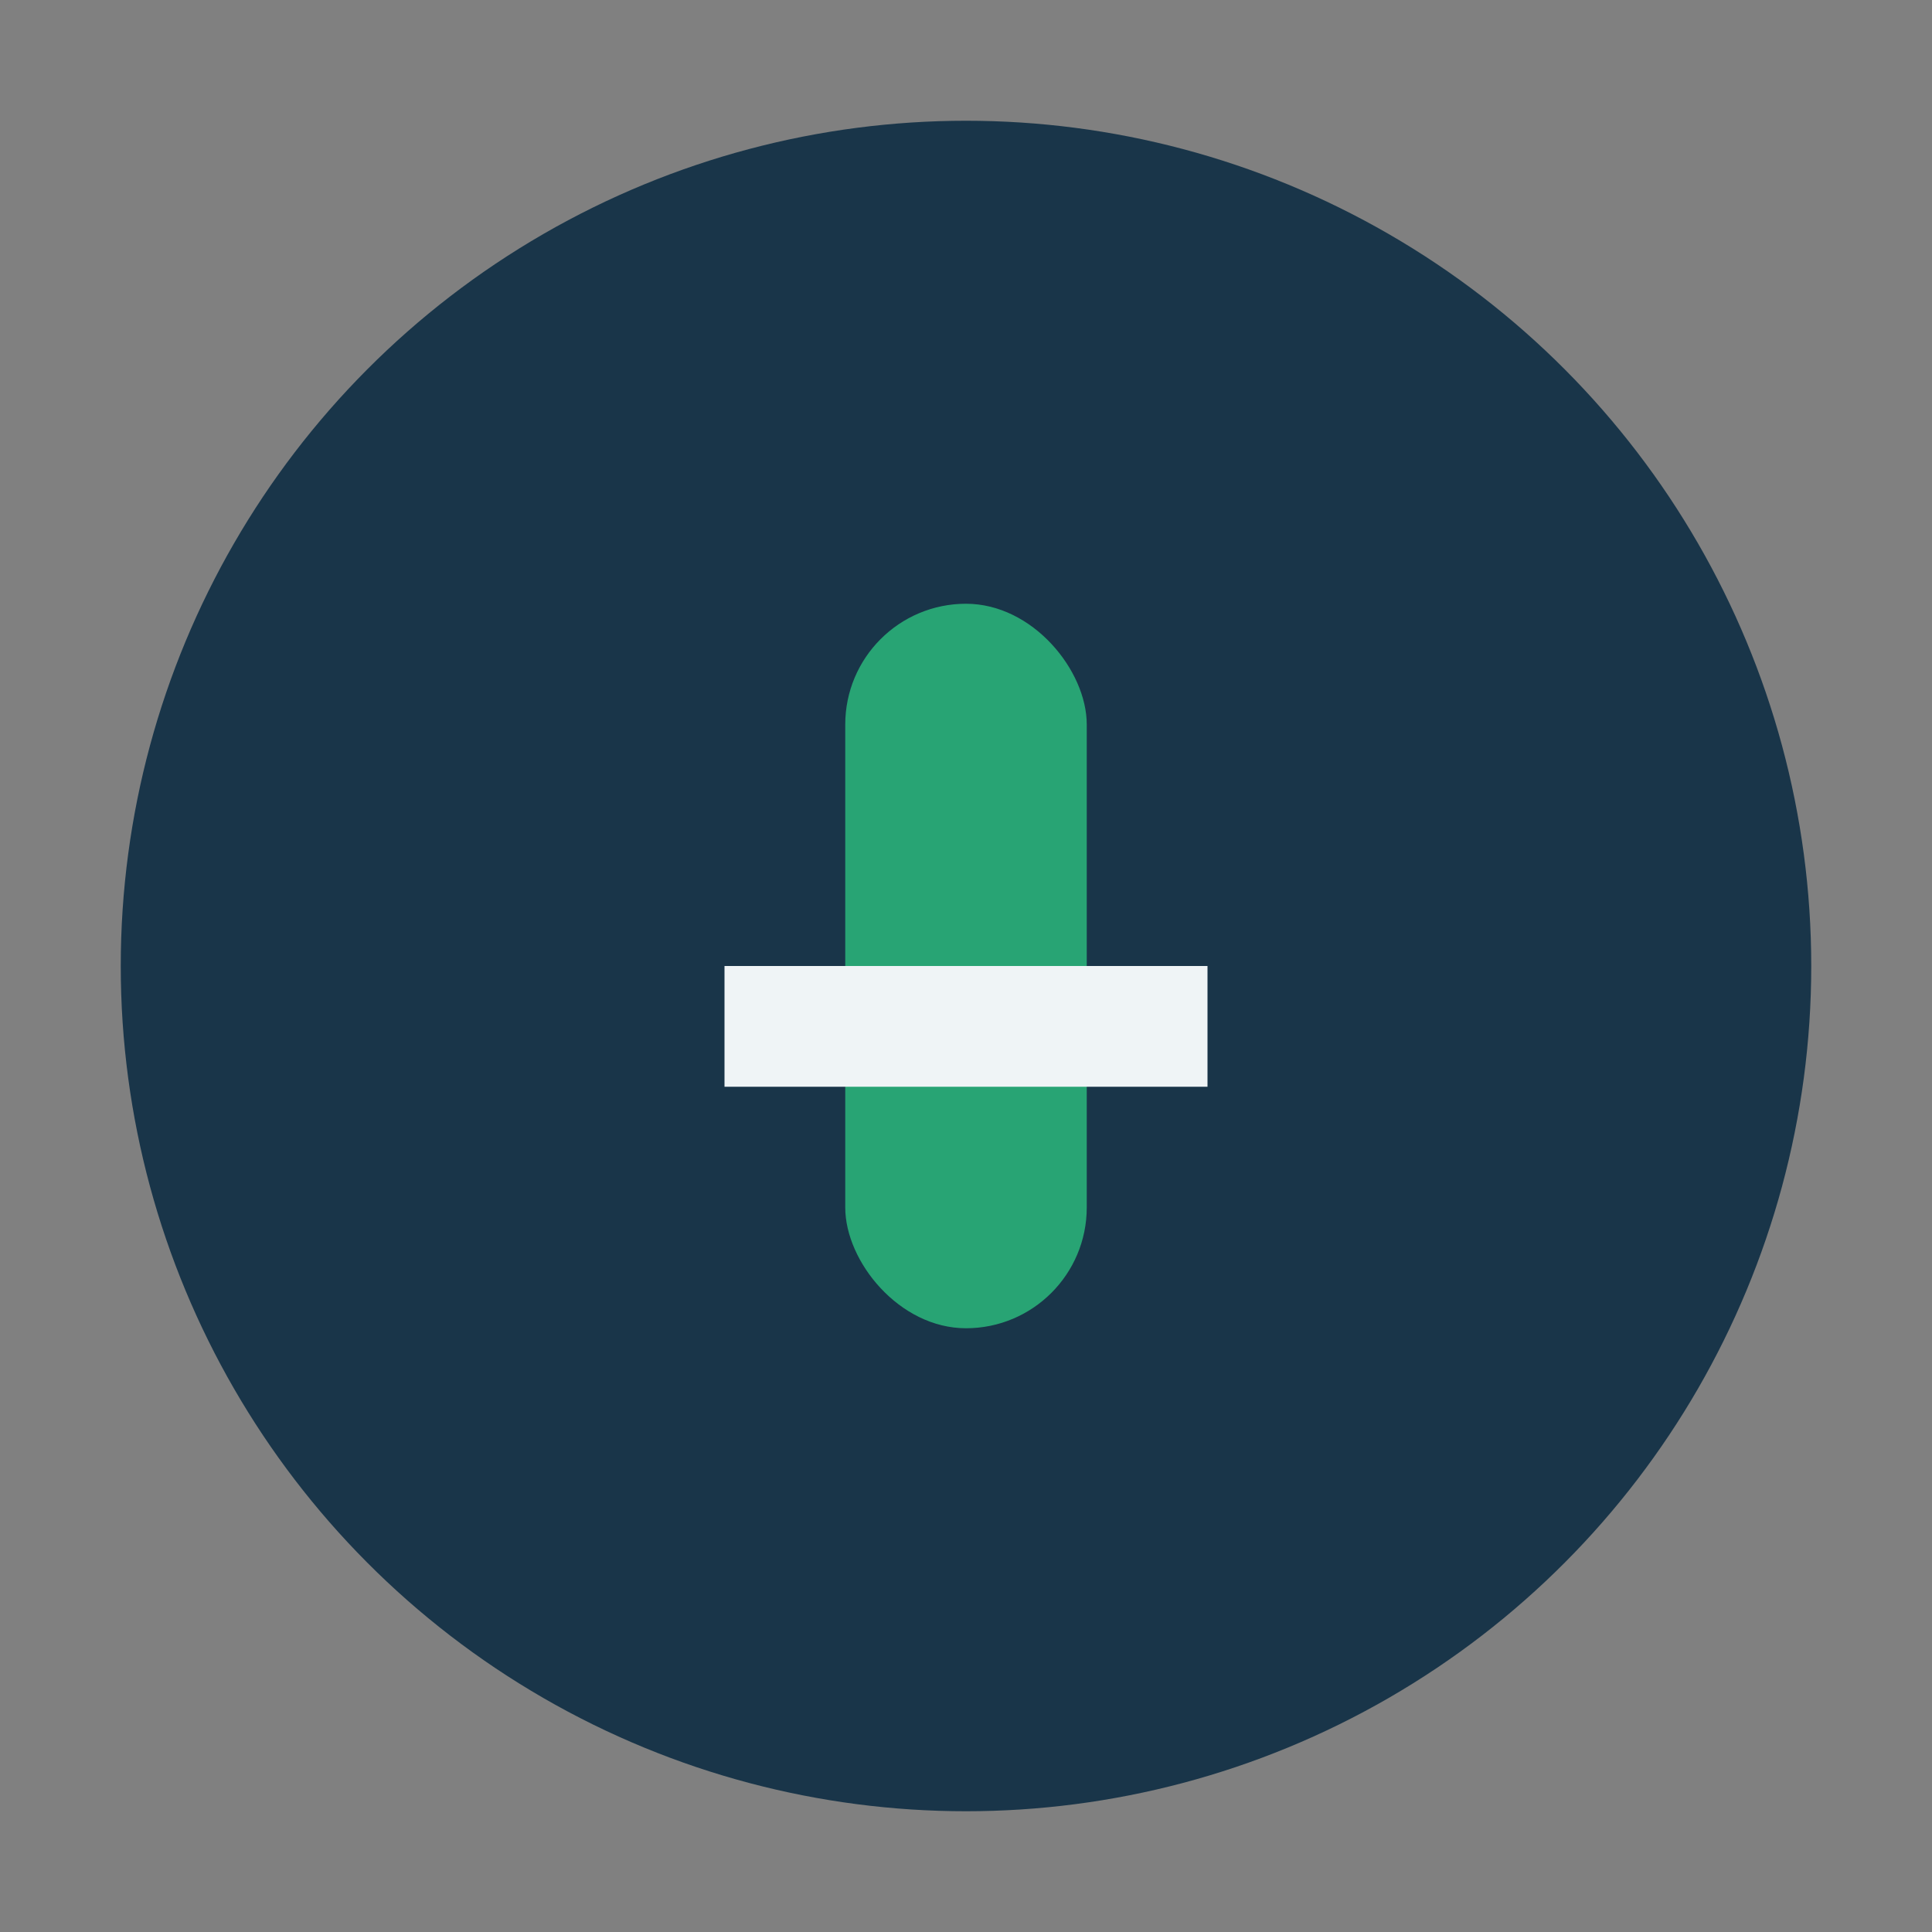
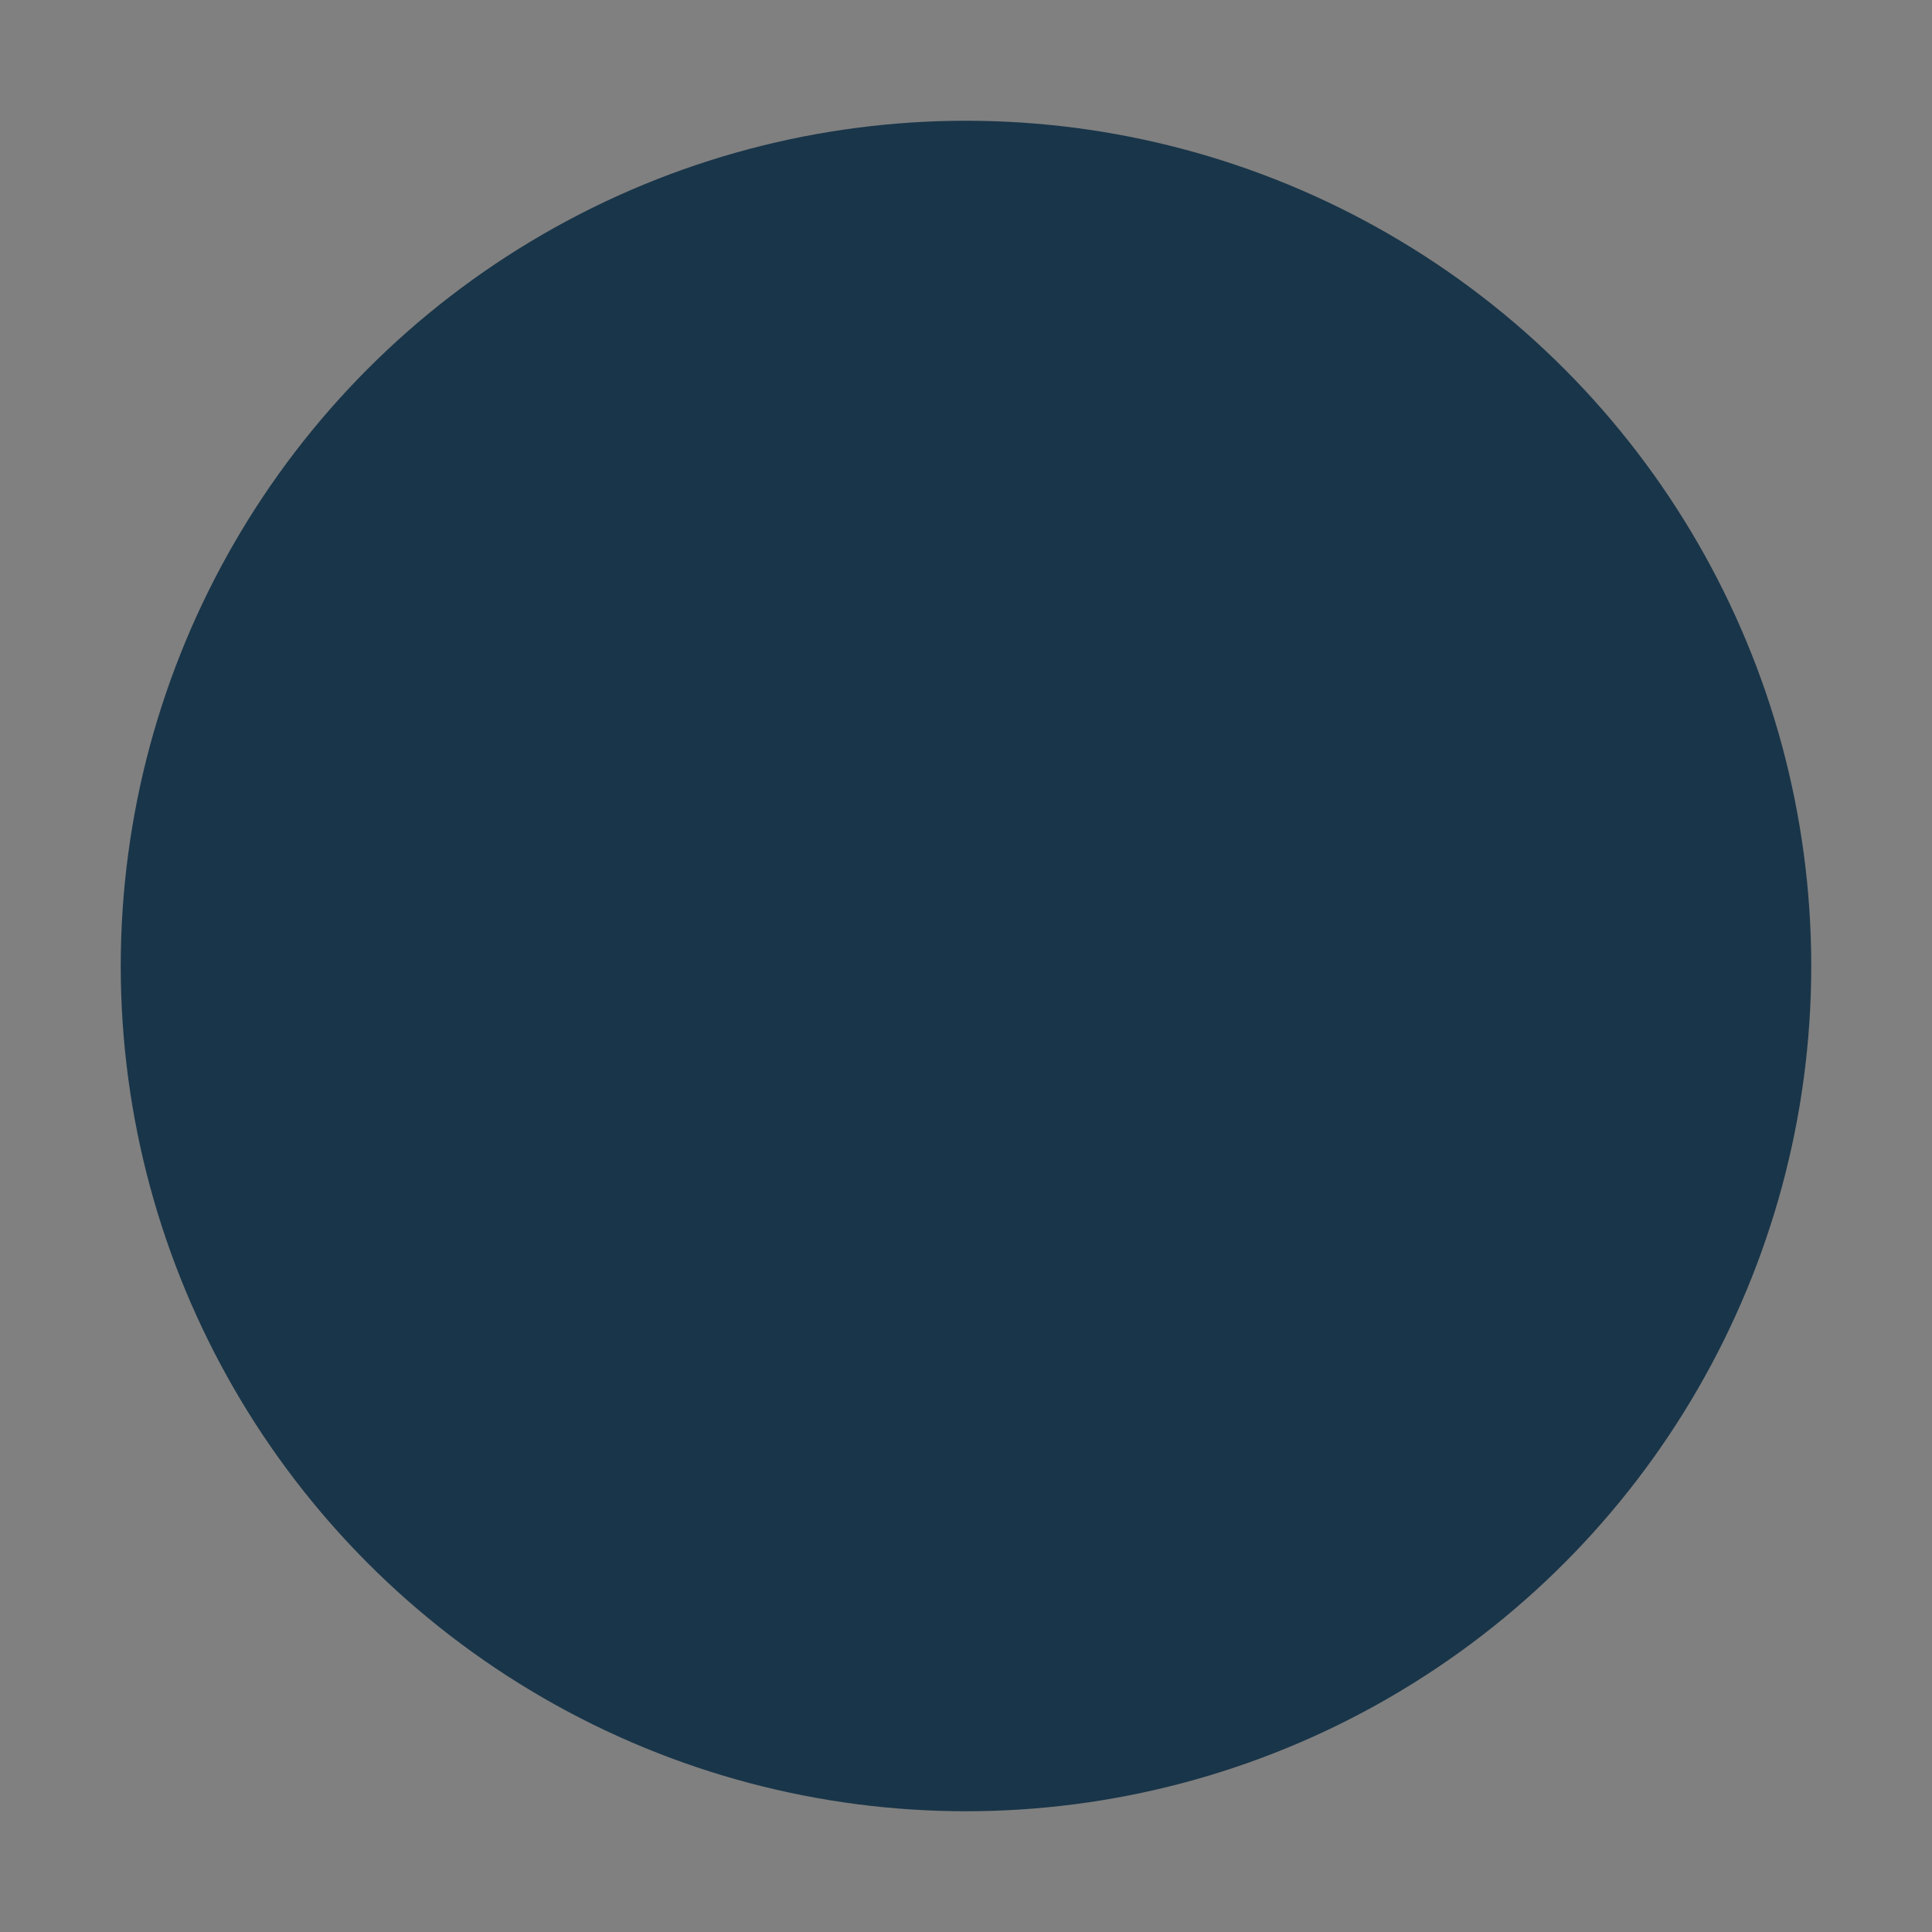
<svg xmlns="http://www.w3.org/2000/svg" width="32" height="32" viewBox="0 0 32 32">
  <rect x="0" y="0" width="32" height="32" fill="#808080" stroke="none" />
  <circle cx="16" cy="16" r="14" fill="#193549" />
-   <rect x="14" y="10" width="4" height="12" rx="2" fill="#28A474" />
-   <rect x="12" y="16" width="8" height="2" fill="#EFF4F6" />
</svg>